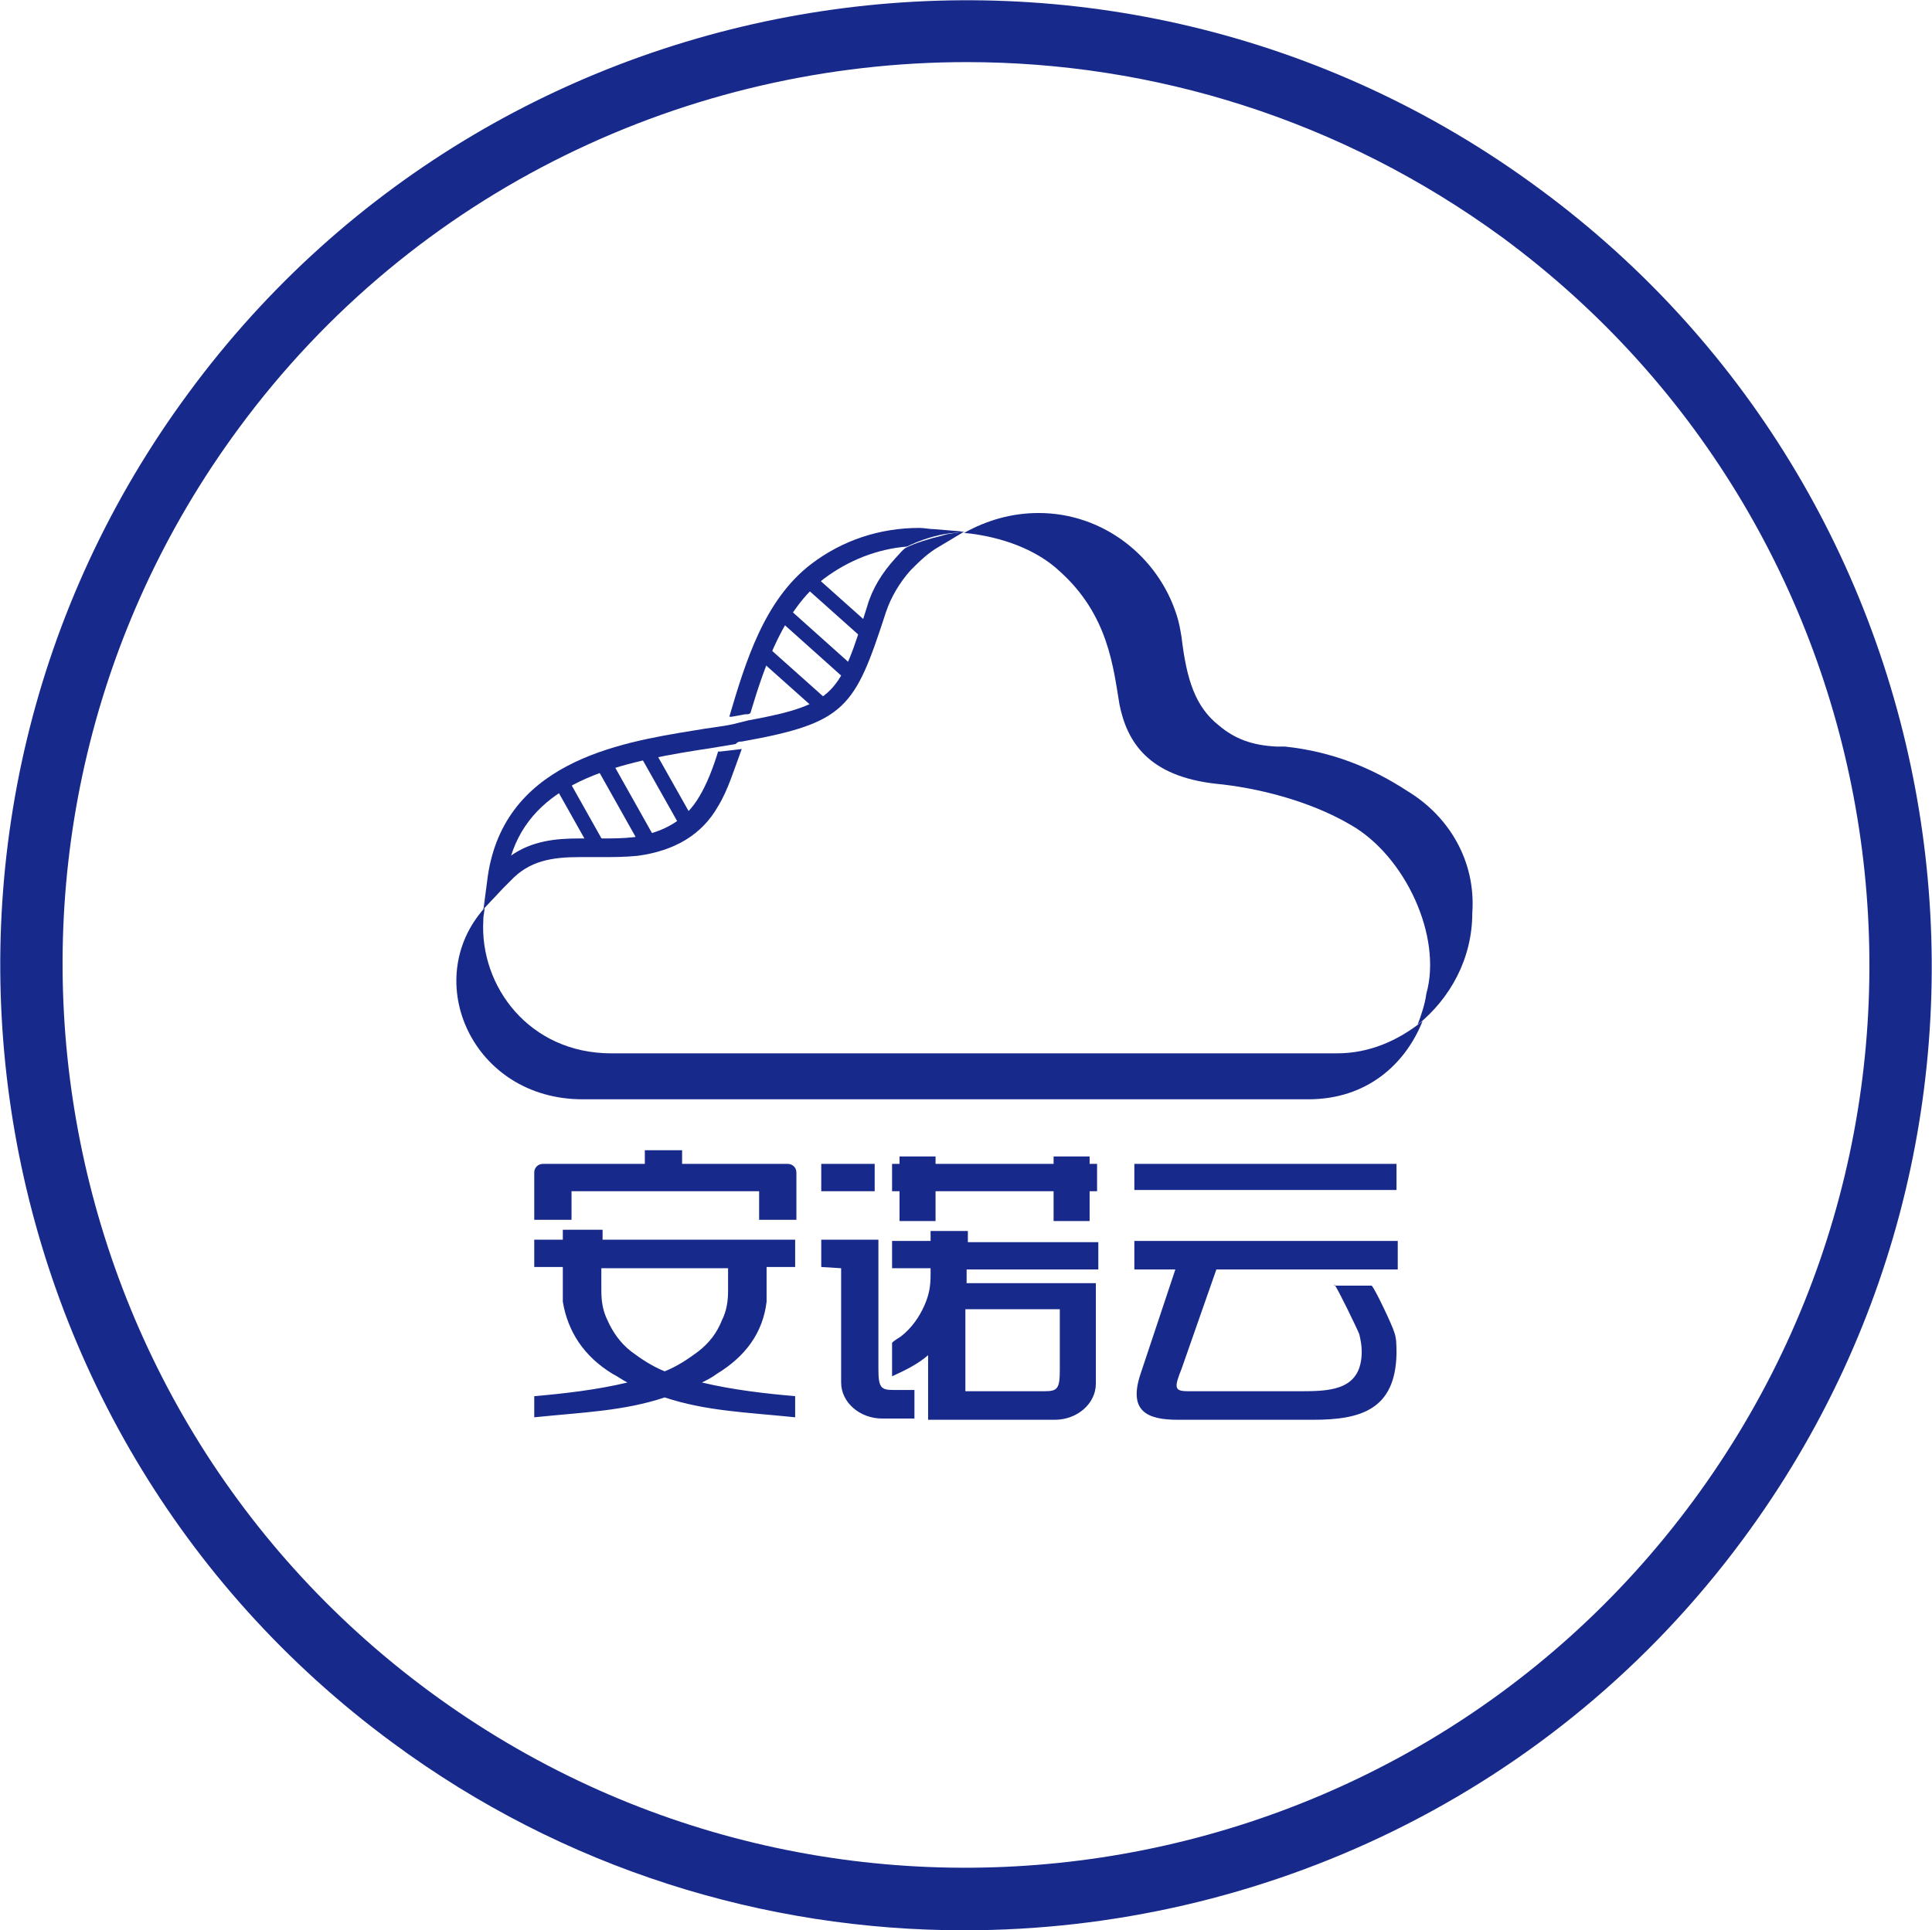
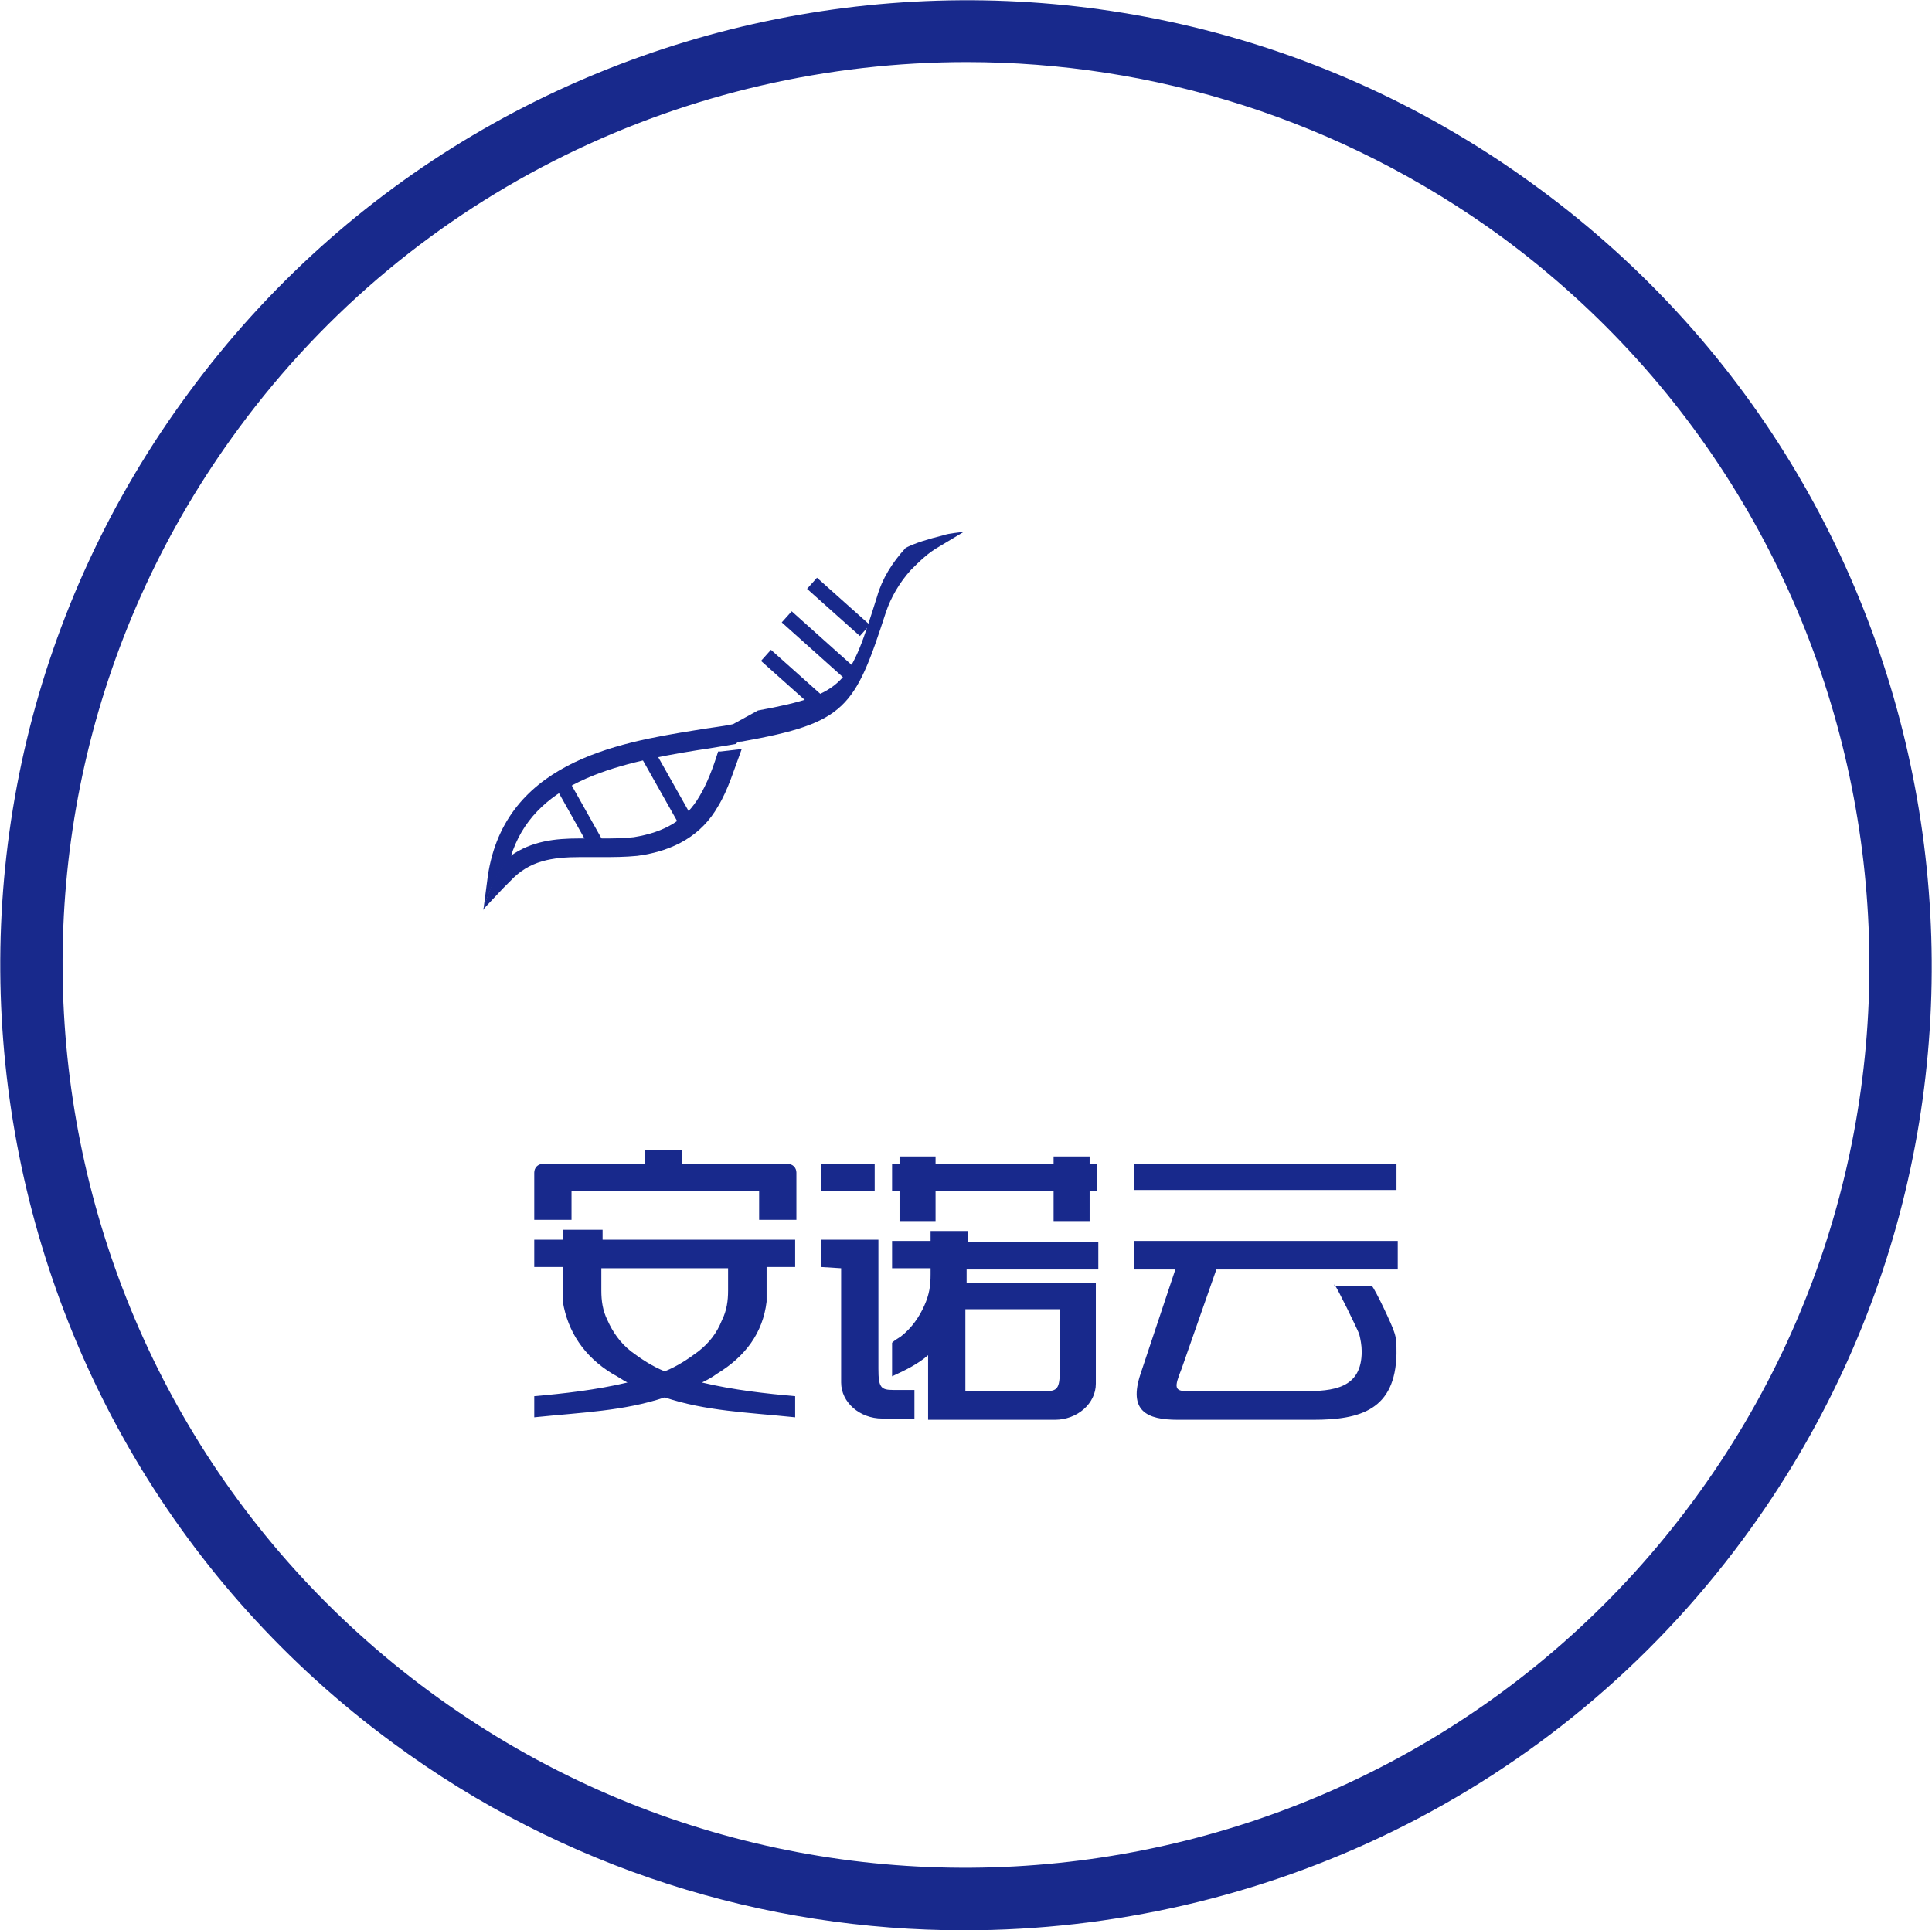
<svg xmlns="http://www.w3.org/2000/svg" version="1.1" id="图层_1" x="0px" y="0px" viewBox="0 0 155.5 155.4" style="enable-background:new 0 0 155.5 155.4;" xml:space="preserve">
  <style type="text/css">
	.st0{fill:#18298C;}
	.st1{fill:#00AEEB;}
</style>
  <path id="XMLID_142_" class="st0" d="M77.6,155.4c-16,0-32.2-4.9-46-15.1C-2.9,114.9-10.3,66.1,15.2,31.6  C40.6-2.9,89.4-10.3,123.9,15.2c34.5,25.4,41.9,74.2,16.4,108.7l0,0C125.1,144.5,101.5,155.4,77.6,155.4z M77.8,5  C55.5,5,33.4,15.2,19.2,34.5C-4.6,66.8,2.3,112.4,34.6,136.2c32.3,23.8,77.9,16.9,101.7-15.4s16.9-77.9-15.4-101.7  C107.9,9.6,92.8,5,77.8,5z" />
-   <path id="XMLID_495_" class="st0" d="M107.6,84.8L107.6,84.8h-0.3l0,0l0,0H49.2c-6.6,0-10.6-5.4-10.3-10.7c0,0,0,0,0-0.1  c0-0.3,0.1-0.6,0.1-0.9c-5.2,5.8-1,15.4,7.9,15.4h58.4c4.7,0,7.8-2.8,9.2-6.3C112.5,83.8,110.2,84.8,107.6,84.8z" />
-   <path id="XMLID_600_" class="st0" d="M113.3,63.7L113.3,63.7c-2.9-1.9-6.1-3.2-9.9-3.6c-0.2,0-0.6,0-0.7,0c-1.9-0.1-3.3-0.6-4.6-1.7  c-1.9-1.5-2.6-3.7-3-7.1l0,0c-0.1-0.6-0.2-1.2-0.4-1.8c-1.5-4.7-5.9-8.2-11.1-8.2c-2.2,0-4.2,0.6-6,1.6c3.1,0.3,5.9,1.4,7.7,3.1  c3.9,3.5,4.3,7.7,4.8,10.7c0.6,3,2.3,5.8,7.8,6.4c3.1,0.3,7.4,1.3,10.8,3.3c4.4,2.5,7.4,9,6.1,13.6c-0.1,0.8-0.4,1.7-0.7,2.5  c2.6-2.1,4.4-5.3,4.4-9C118.8,69.3,116.6,65.7,113.3,63.7z" />
  <rect id="XMLID_31_" x="63.2" y="51.8" transform="matrix(0.666 -0.746 0.746 0.666 -19.483 65.856)" class="st0" width="1.2" height="5.7" />
  <rect id="XMLID_30_" x="65.3" y="48.5" transform="matrix(0.667 -0.745 0.745 0.667 -16.767 66.406)" class="st0" width="1.2" height="7" />
  <rect id="XMLID_29_" x="66.9" y="46" transform="matrix(0.666 -0.746 0.746 0.666 -13.914 66.677)" class="st0" width="1.2" height="5.7" />
  <rect id="XMLID_26_" x="45.9" y="62.5" transform="matrix(0.872 -0.49 0.49 0.872 -26.041 31.171)" class="st0" width="1.2" height="5.7" />
-   <rect id="XMLID_25_" x="49.7" y="61.4" transform="matrix(0.872 -0.49 0.49 0.872 -25.208 32.953)" class="st0" width="1.3" height="6.6" />
  <rect id="XMLID_24_" x="53" y="60.2" transform="matrix(0.871 -0.491 0.491 0.871 -24.17 34.459)" class="st0" width="1.2" height="6.2" />
-   <path id="XMLID_19_" class="st0" d="M59.7,59.7L59.7,59.7c8.4-1.5,9.1-2.7,11.6-10.4c0.4-1.2,1.1-2.4,2-3.4c0.7-0.7,1.4-1.4,2.3-1.9  l2-1.2l0,0c-0.5,0.1-1.1,0.1-1.7,0.3c-1.2,0.3-2.2,0.6-3,1l0,0l0,0c-0.3,0.2-0.5,0.5-0.8,0.8c-1.1,1.2-1.9,2.5-2.3,3.9  c-2.2,7-2.5,7.9-9.6,9.2l0,0l0,0L59,58.3c-0.9,0.2-2,0.3-3.1,0.5c-6.2,1-15.6,2.6-16.7,12.2l-0.3,2.3c0.2-0.8,0.5-1.6,0.9-2.4  c0.4-0.7,0.8-1.4,1.3-1.9l0,0l0,0l0,0l0,0c1.8-5.9,8.1-7.5,15-8.6c0.7-0.1,1.3-0.2,1.9-0.3l0,0l0,0l0,0l1.2-0.2  C59.4,59.7,59.5,59.7,59.7,59.7" />
+   <path id="XMLID_19_" class="st0" d="M59.7,59.7L59.7,59.7c8.4-1.5,9.1-2.7,11.6-10.4c0.4-1.2,1.1-2.4,2-3.4c0.7-0.7,1.4-1.4,2.3-1.9  l2-1.2l0,0c-0.5,0.1-1.1,0.1-1.7,0.3c-1.2,0.3-2.2,0.6-3,1l0,0l0,0c-1.1,1.2-1.9,2.5-2.3,3.9  c-2.2,7-2.5,7.9-9.6,9.2l0,0l0,0L59,58.3c-0.9,0.2-2,0.3-3.1,0.5c-6.2,1-15.6,2.6-16.7,12.2l-0.3,2.3c0.2-0.8,0.5-1.6,0.9-2.4  c0.4-0.7,0.8-1.4,1.3-1.9l0,0l0,0l0,0l0,0c1.8-5.9,8.1-7.5,15-8.6c0.7-0.1,1.3-0.2,1.9-0.3l0,0l0,0l0,0l1.2-0.2  C59.4,59.7,59.5,59.7,59.7,59.7" />
  <path id="XMLID_18_" class="st0" d="M58,60.5L58,60.5c-0.1,0-0.1,0-0.2,0c-0.4,1.3-0.9,2.6-1.5,3.6C55.2,66,53.5,67,51,67.4  c-0.9,0.1-1.8,0.1-2.5,0.1c-0.4,0-0.7,0-1.1,0h-0.8c-1.9,0-3.8,0.2-5.5,1.4l0,0l0,0c-0.5,0.5-0.9,1.2-1.3,1.9  c-0.4,0.8-0.7,1.7-0.9,2.4l1.6-1.7c0.2-0.2,0.4-0.4,0.6-0.6l0,0c1.5-1.6,3.3-1.9,5.6-1.9h0.8c0.4,0,0.7,0,1.1,0c0.7,0,1.7,0,2.7-0.1  c3-0.4,5.2-1.7,6.5-4c0.8-1.3,1.3-3,1.9-4.6L58,60.5z" />
-   <path id="XMLID_17_" class="st0" d="M77.6,42.8l-2.4-0.2c-0.4,0-0.8-0.1-1.2-0.1c-3.2,0-6.2,1-8.7,2.9c-3.8,2.9-5.3,7.9-6.6,12.3  c0.1,0,0.1,0,0.2,0l1.1-0.2c0,0,0,0,0.1,0s0.2,0,0.3-0.1c1.2-4,2.7-8.3,5.9-10.8c2-1.5,4.3-2.4,6.7-2.6l0,0l0,0c0.8-0.4,1.9-0.8,3-1  C76.5,42.9,77.1,42.9,77.6,42.8L77.6,42.8l-2,1.2L77.6,42.8z" />
  <path id="XMLID_6_" class="st0" d="M45.3,99h3.2v0.8H64v2.2h-2.3v2.8c-0.3,2.5-1.7,4.4-4,5.8c-0.4,0.3-0.8,0.5-1.2,0.7  c2.5,0.6,5.2,0.9,7.5,1.1v1.7c-3.9-0.4-7.2-0.5-10.5-1.6c-3.3,1.1-6.6,1.2-10.5,1.6v-1.7c2.3-0.2,5-0.5,7.5-1.1  c-0.4-0.2-0.8-0.5-1.2-0.7c-2.3-1.4-3.6-3.4-4-5.8v-2.4V102H43v-2.2h2.3V99z M91.3,95.8h21.1v-2.1H91.3V95.8z M107.4,103.4  c0.3,0.4,1.8,3.5,2,4c0.1,0.4,0.2,0.9,0.2,1.4c0,3-2.3,3.2-4.7,3.2h-2.1h-7.2c-1.1,0-1.1-0.3-0.5-1.8l2.8-8h14.6v-2.3H91.3v2.3h3.3  l-2.8,8.4c-1,3,0.5,3.7,3,3.7h10.9l0,0c3.8,0,6.6-0.8,6.7-5.3c0-0.7,0-1.3-0.2-1.8c-0.1-0.4-1.5-3.4-1.8-3.7h-3V103.4z M84.8,98.3  h2.9v-2.4h0.6v-2.2h-0.6v-0.6h-2.9v0.6h-9.5v-0.6h-2.9v0.6h-0.6v2.2h0.6v2.4h2.9v-2.4h9.5V98.3z M67.7,102.1v3.7v5.5  c0,1.6,1.5,2.9,3.3,2.9h2.6v-2.3h-1.7c-1,0-1.2-0.2-1.2-1.7v-4.5v-4.4l0,0v-1.5h-4.6v2.2L67.7,102.1L67.7,102.1z M66.1,95.9h4.3  v-2.2h-4.3V95.9z M71.8,102.1v-2.2h3.1v-0.7v-0.1h3v0.9h10.5v2.2H77.8v1.1h10.4v8.1c0,1.6-1.5,2.9-3.3,2.9H74.7v-5.2  c-0.8,0.7-1.8,1.2-2.9,1.7v-2.7c0.2-0.2,0.4-0.3,0.7-0.5c0.9-0.7,1.5-1.6,1.9-2.5s0.5-1.6,0.5-2.5v-0.5L71.8,102.1L71.8,102.1z   M77.7,105.4L77.7,105.4v6.6h6.4c1,0,1.2-0.2,1.2-1.7v-4.9H77.7z M48.4,102.1v0.2v1.6c0,0.8,0.1,1.6,0.5,2.4c0.4,0.9,1,1.8,1.9,2.5  c0.8,0.6,1.7,1.2,2.7,1.6c1-0.4,1.9-1,2.7-1.6c0.9-0.7,1.5-1.5,1.9-2.5c0.4-0.8,0.5-1.6,0.5-2.4v-1.6v-0.2H48.4z M54.9,93.7v-1.1h-3  v1.1h-6h-0.8h-1.4c-0.4,0-0.7,0.3-0.7,0.7v3.8h3v-2.3h15.1v2.3h3v-3.8c0-0.4-0.3-0.7-0.7-0.7h-1h-1.2H54.9z" />
</svg>